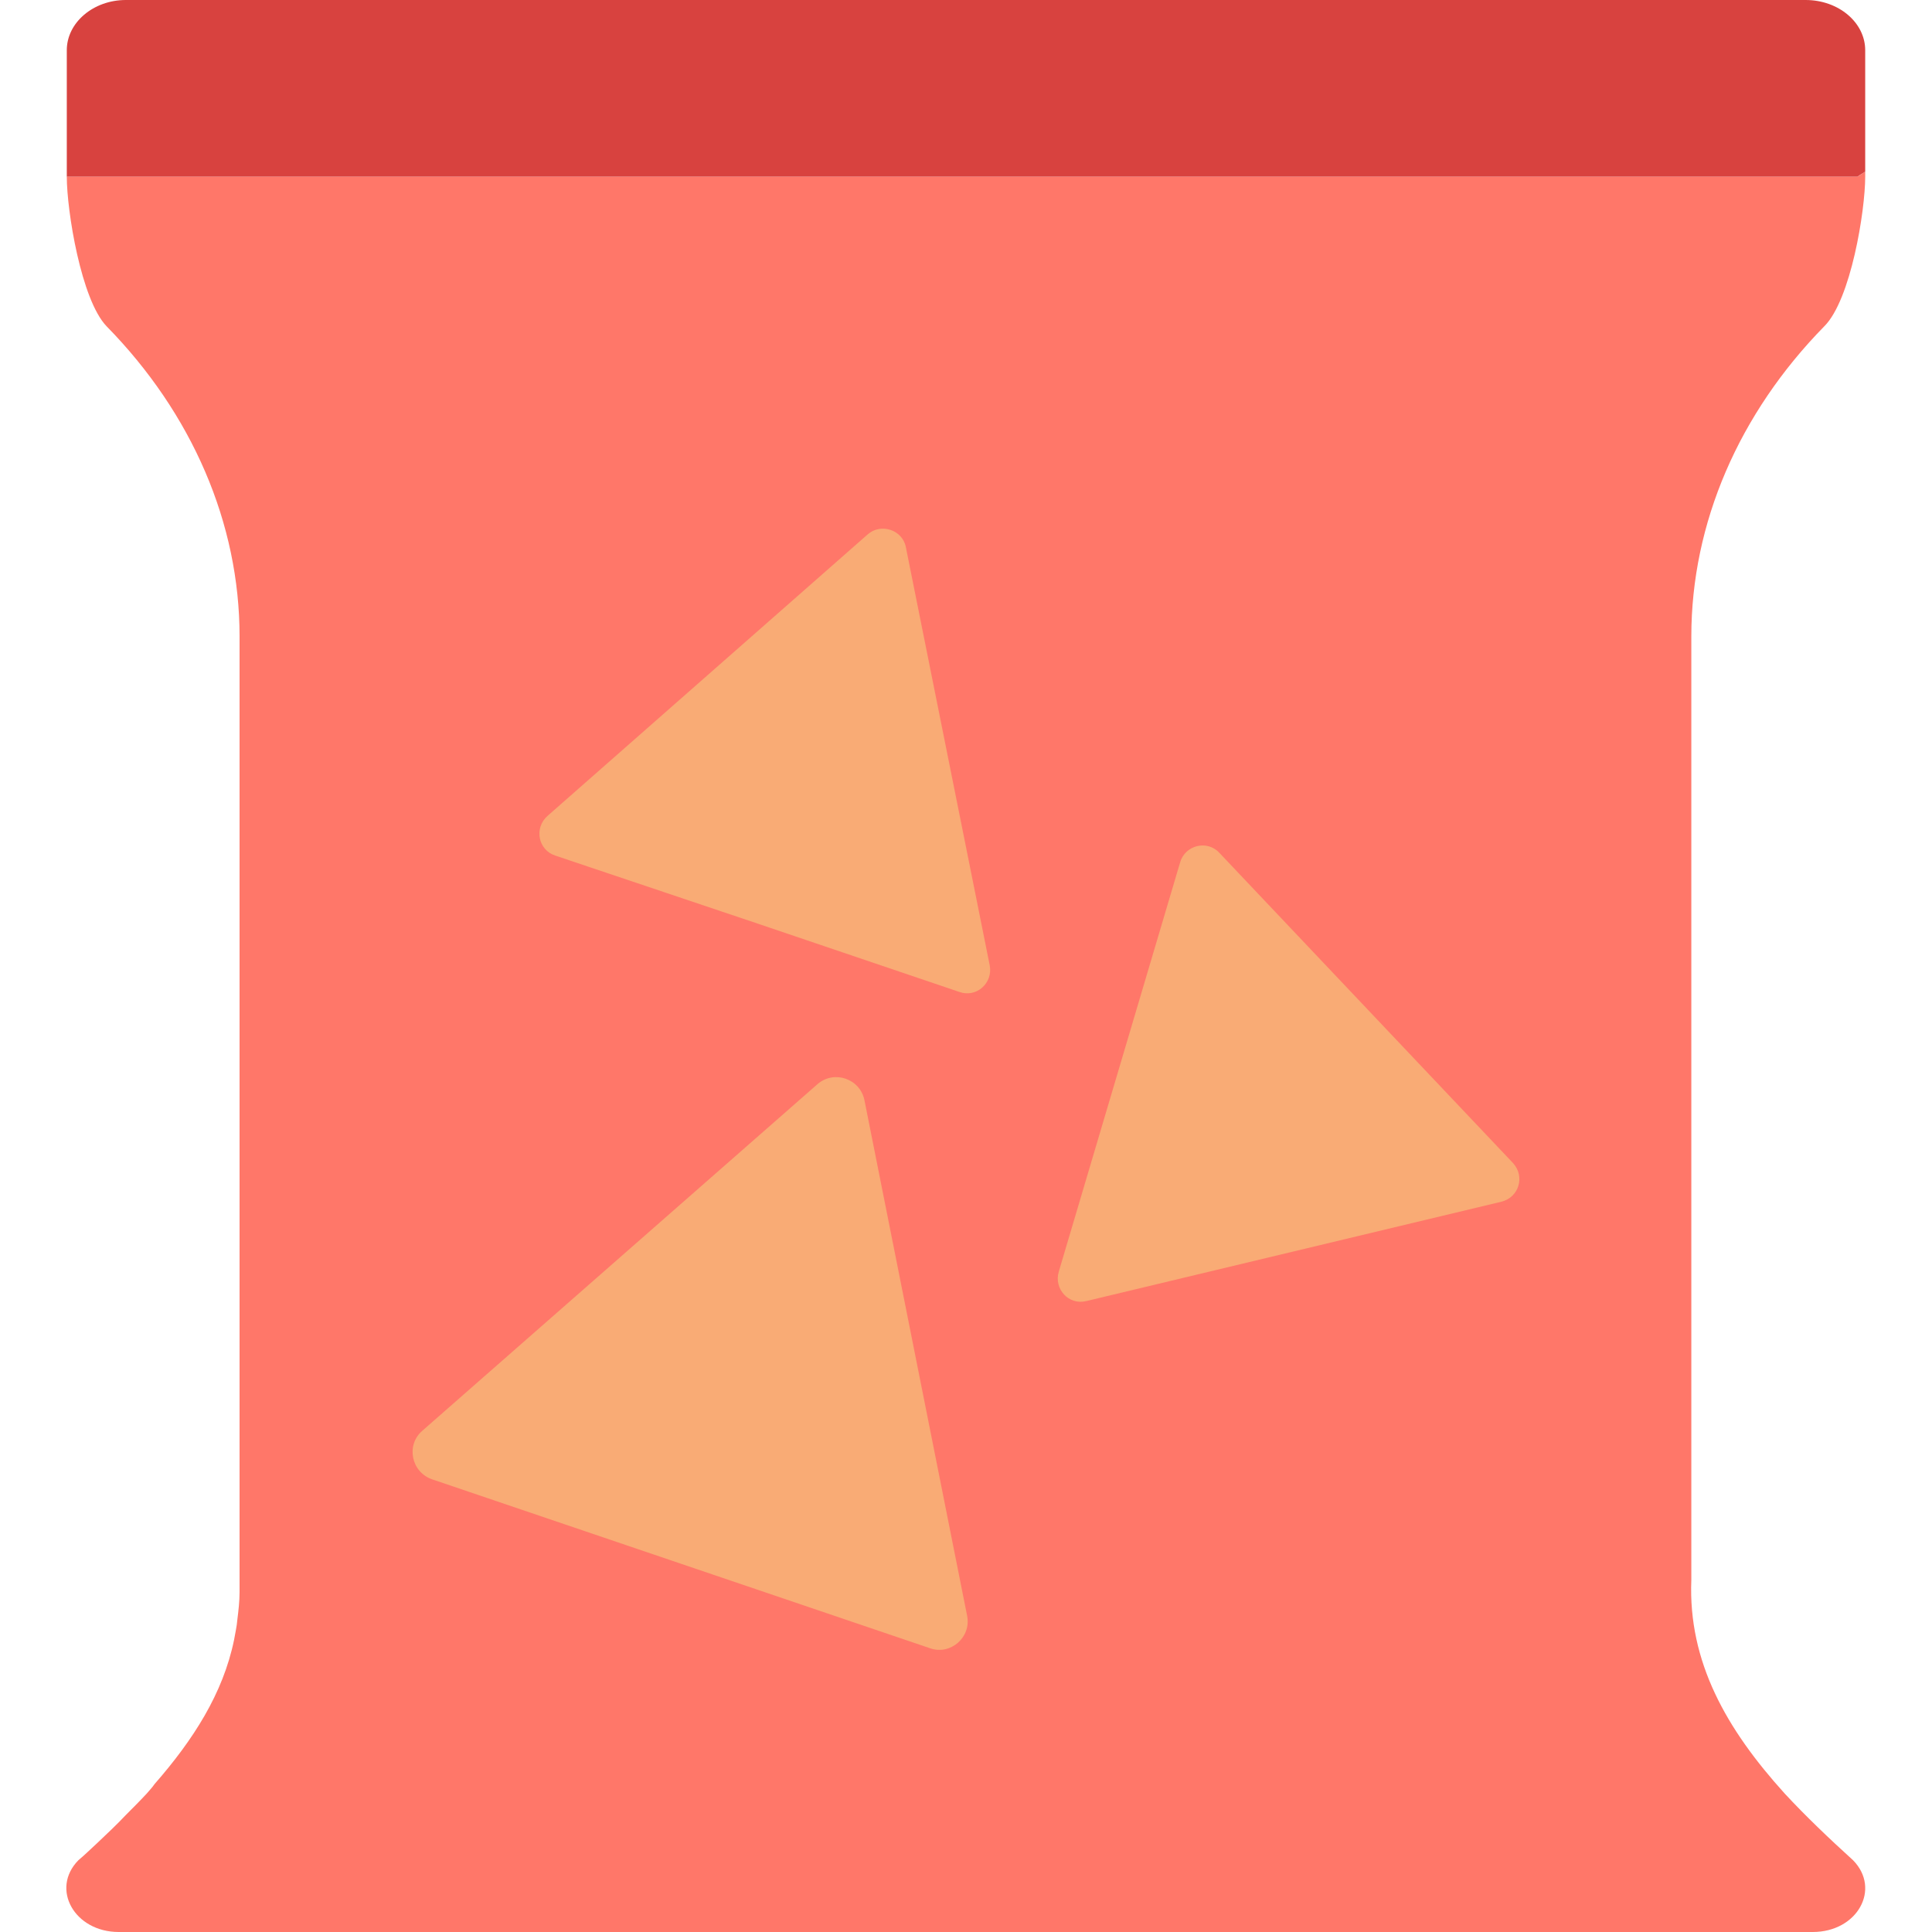
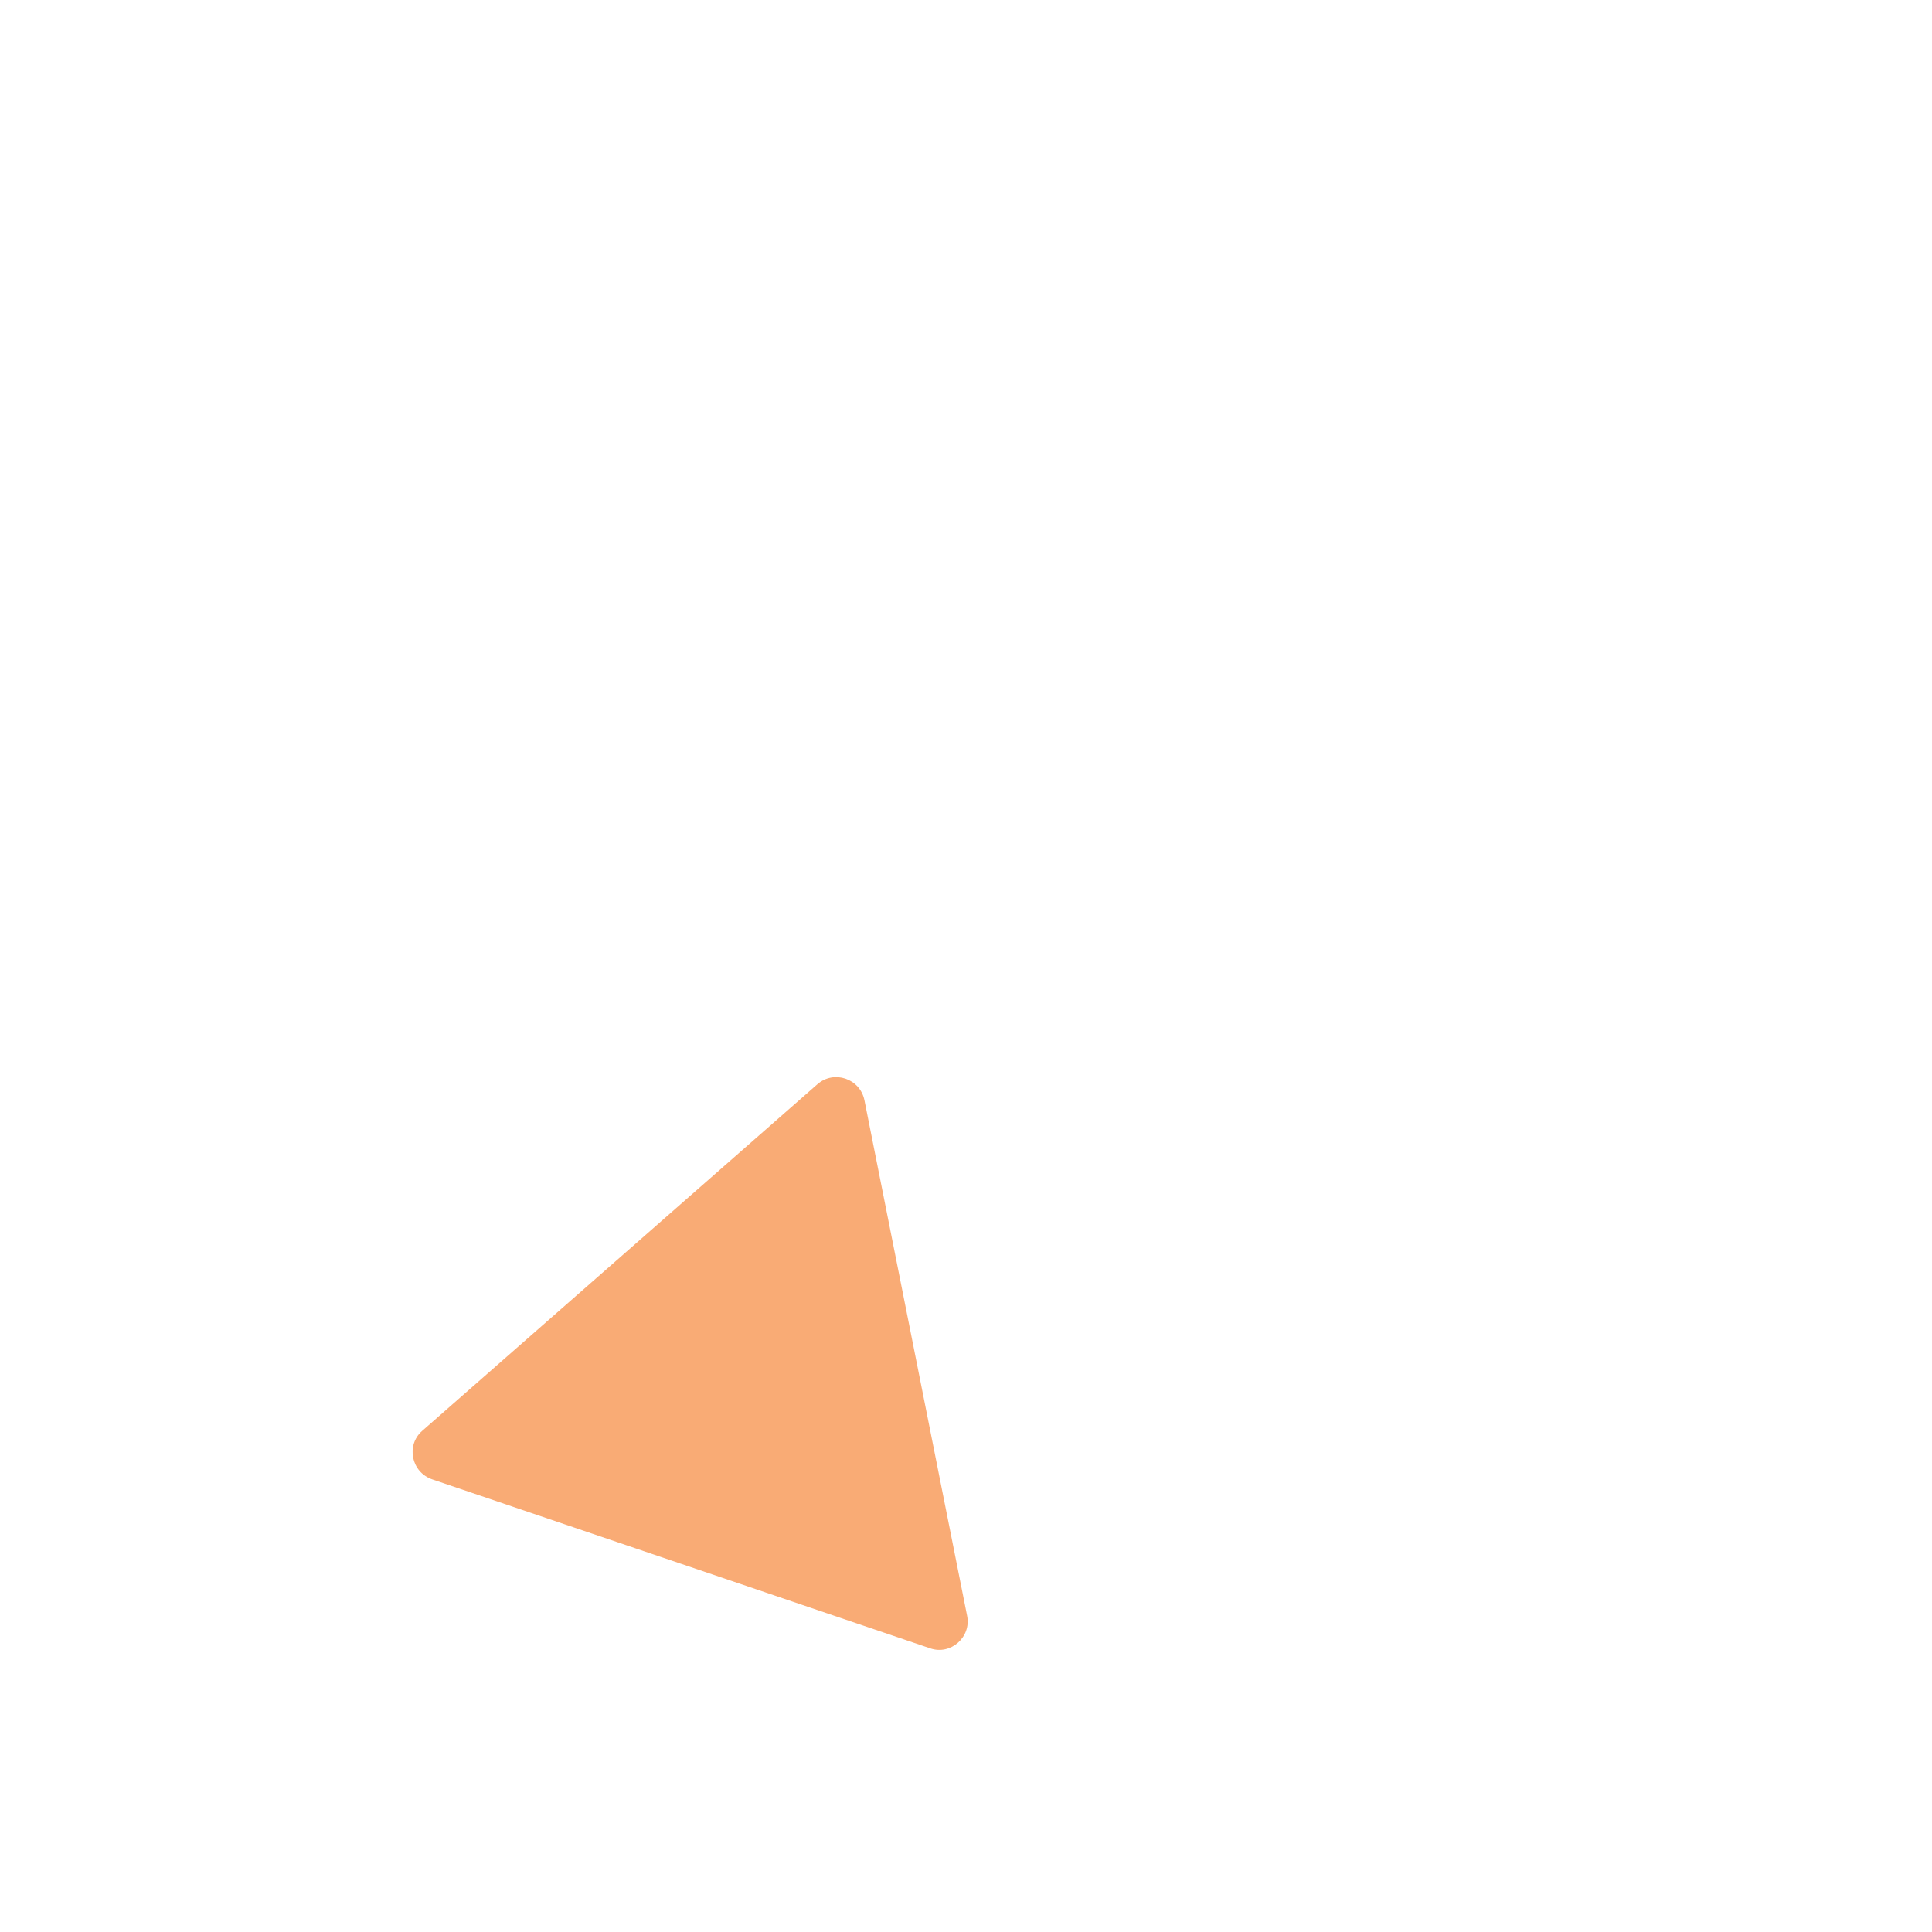
<svg xmlns="http://www.w3.org/2000/svg" version="1.1" id="Layer_1" x="0px" y="0px" viewBox="0 0 35 35" style="enable-background:new 0 0 35 35;" xml:space="preserve">
  <style type="text/css">
	.st0{fill:#C70024;}
	.st1{fill:#56C2BF;}
	.st2{fill:none;stroke:#0F8781;stroke-linecap:round;stroke-linejoin:round;stroke-miterlimit:10;}
	.st3{fill:#0F8781;}
	.st4{fill:none;stroke:#56C2BF;stroke-linecap:round;stroke-linejoin:round;stroke-miterlimit:10;}
	.st5{fill:#F9AB75;}
	.st6{fill:#F7E0AD;}
	.st7{fill:#412660;}
	.st8{fill:#D8D8D8;}
	.st9{fill:#F4F4F4;}
	.st10{opacity:0.4;fill:#FFFFFF;}
	.st11{fill:#FFFFFF;}
	.st12{opacity:0.6;fill:#56C2BF;}
	.st13{opacity:0.6;fill:#FFFFFF;}
	.st14{opacity:0.9;fill:#FFFFFF;}
	.st15{fill:#F5DECF;}
	.st16{fill:#ED9051;}
	.st17{clip-path:url(#SVGID_2_);fill:#F4F4F4;}
	.st18{fill:#FF7769;}
	.st19{opacity:0.6;}
	.st20{fill:#623F93;}
	.st21{opacity:0.5;fill:#412660;}
	.st22{fill:#B88FF9;}
	.st23{fill:#634D7C;}
	.st24{fill:#D8423F;}
	.st25{fill:#D3D3D3;}
	.st26{fill:#17ACA7;}
	.st27{fill:#6BCAC7;}
	.st28{fill:#52396E;}
	.st29{fill:#8669B6;}
	.st30{fill:#E2C07D;}
	.st31{fill:#FF7769;stroke:#FFFFFF;stroke-miterlimit:10;}
	.st32{fill:#D37A3D;}
	.st33{fill:#E0E0E0;}
	.st34{clip-path:url(#SVGID_4_);fill:#FF7769;}
	.st35{fill:#AEEAF4;}
	.st36{fill:#3C2358;}
	.st37{fill:#BE99F9;}
	.st38{fill:#2CB3AF;}
	.st39{clip-path:url(#SVGID_6_);fill:#412660;}
	.st40{clip-path:url(#SVGID_8_);}
	.st41{clip-path:url(#SVGID_10_);}
	.st42{fill:none;stroke:#0F8781;stroke-width:0.25;stroke-linecap:round;stroke-linejoin:round;stroke-miterlimit:10;}
	.st43{clip-path:url(#SVGID_12_);fill:#0F8781;}
	.st44{opacity:0.5;fill:#B88FF9;}
	.st45{clip-path:url(#SVGID_14_);}
	.st46{fill:none;stroke:#0F8781;stroke-width:0.75;stroke-miterlimit:10;}
	.st47{fill:none;stroke:#FFFFFF;stroke-width:0.75;stroke-miterlimit:10;}
	.st48{fill:none;stroke:#F7E0AD;stroke-miterlimit:10;}
	.st49{fill:none;stroke:#0F8781;stroke-width:2;stroke-linecap:round;stroke-linejoin:round;stroke-miterlimit:10;}
	.st50{fill:none;stroke:#56C2BF;stroke-width:0.75;stroke-linecap:round;stroke-linejoin:round;stroke-miterlimit:10;}
	.st51{fill:none;stroke:#412660;stroke-width:0.5;stroke-miterlimit:10;}
	.st52{fill:none;stroke:#412660;stroke-width:0.5;stroke-linecap:round;stroke-linejoin:round;stroke-miterlimit:10;}
</style>
-   <path class="st0" d="M5.15,32.32c-0.04,0.06-0.08,0.11-0.12,0.17c-0.1,0.13-0.21,0.26-0.32,0.39C4.86,32.69,5.01,32.51,5.15,32.32z" />
  <g>
    <g>
-       <path class="st18" d="M30.64,11.53v17.09c-0.06,1.49,0.64,2.71,1.69,3.87c0.38,0.41,0.8,0.81,1.24,1.21    c0.51,0.52,0.08,1.3-0.73,1.3H2.15c-0.8,0-1.24-0.78-0.73-1.3c0.12-0.1,0.23-0.21,0.34-0.31c0.18-0.17,0.36-0.34,0.52-0.51    c0.13-0.13,0.26-0.26,0.38-0.39c0.05-0.06,0.1-0.11,0.14-0.17c0.7-0.8,1.24-1.64,1.44-2.61c0.02-0.12,0.05-0.24,0.06-0.37    c0.02-0.16,0.04-0.33,0.04-0.5V11.53c0-2.05-0.86-4.04-2.41-5.62C1.47,5.43,1.21,3.82,1.21,3.2h32.44c0,0,0.05-0.03,0.14-0.09V3.2    c0,0.62-0.26,2.23-0.74,2.71C31.5,7.49,30.64,9.48,30.64,11.53z" />
-       <path class="st24" d="M33.79,0.91v2.2c-0.1,0.06-0.14,0.09-0.14,0.09H1.21V0.91C1.21,0.41,1.69,0,2.28,0h30.43    C33.31,0,33.79,0.41,33.79,0.91z" />
-     </g>
+       </g>
    <g>
-       <path class="st5" d="M10.06,15.5c-0.31-0.1-0.39-0.5-0.14-0.72l2.9-2.55l2.9-2.55c0.24-0.21,0.63-0.08,0.69,0.23l0.76,3.79    l0.76,3.79c0.06,0.32-0.24,0.59-0.55,0.48l-3.66-1.24L10.06,15.5z" />
      <path class="st5" d="M7.83,26.8c-0.38-0.13-0.48-0.62-0.18-0.88l3.58-3.14l3.58-3.14c0.3-0.26,0.77-0.1,0.85,0.29l0.93,4.67    l0.93,4.67c0.08,0.39-0.3,0.72-0.67,0.59l-4.51-1.53L7.83,26.8z" />
-       <path class="st5" d="M19.68,23.57c-0.32,0.08-0.59-0.22-0.5-0.53l1.1-3.71l1.1-3.71c0.09-0.31,0.49-0.41,0.71-0.17l2.66,2.81    l2.66,2.81c0.22,0.24,0.11,0.62-0.21,0.7l-3.76,0.9L19.68,23.57z" />
    </g>
  </g>
</svg>